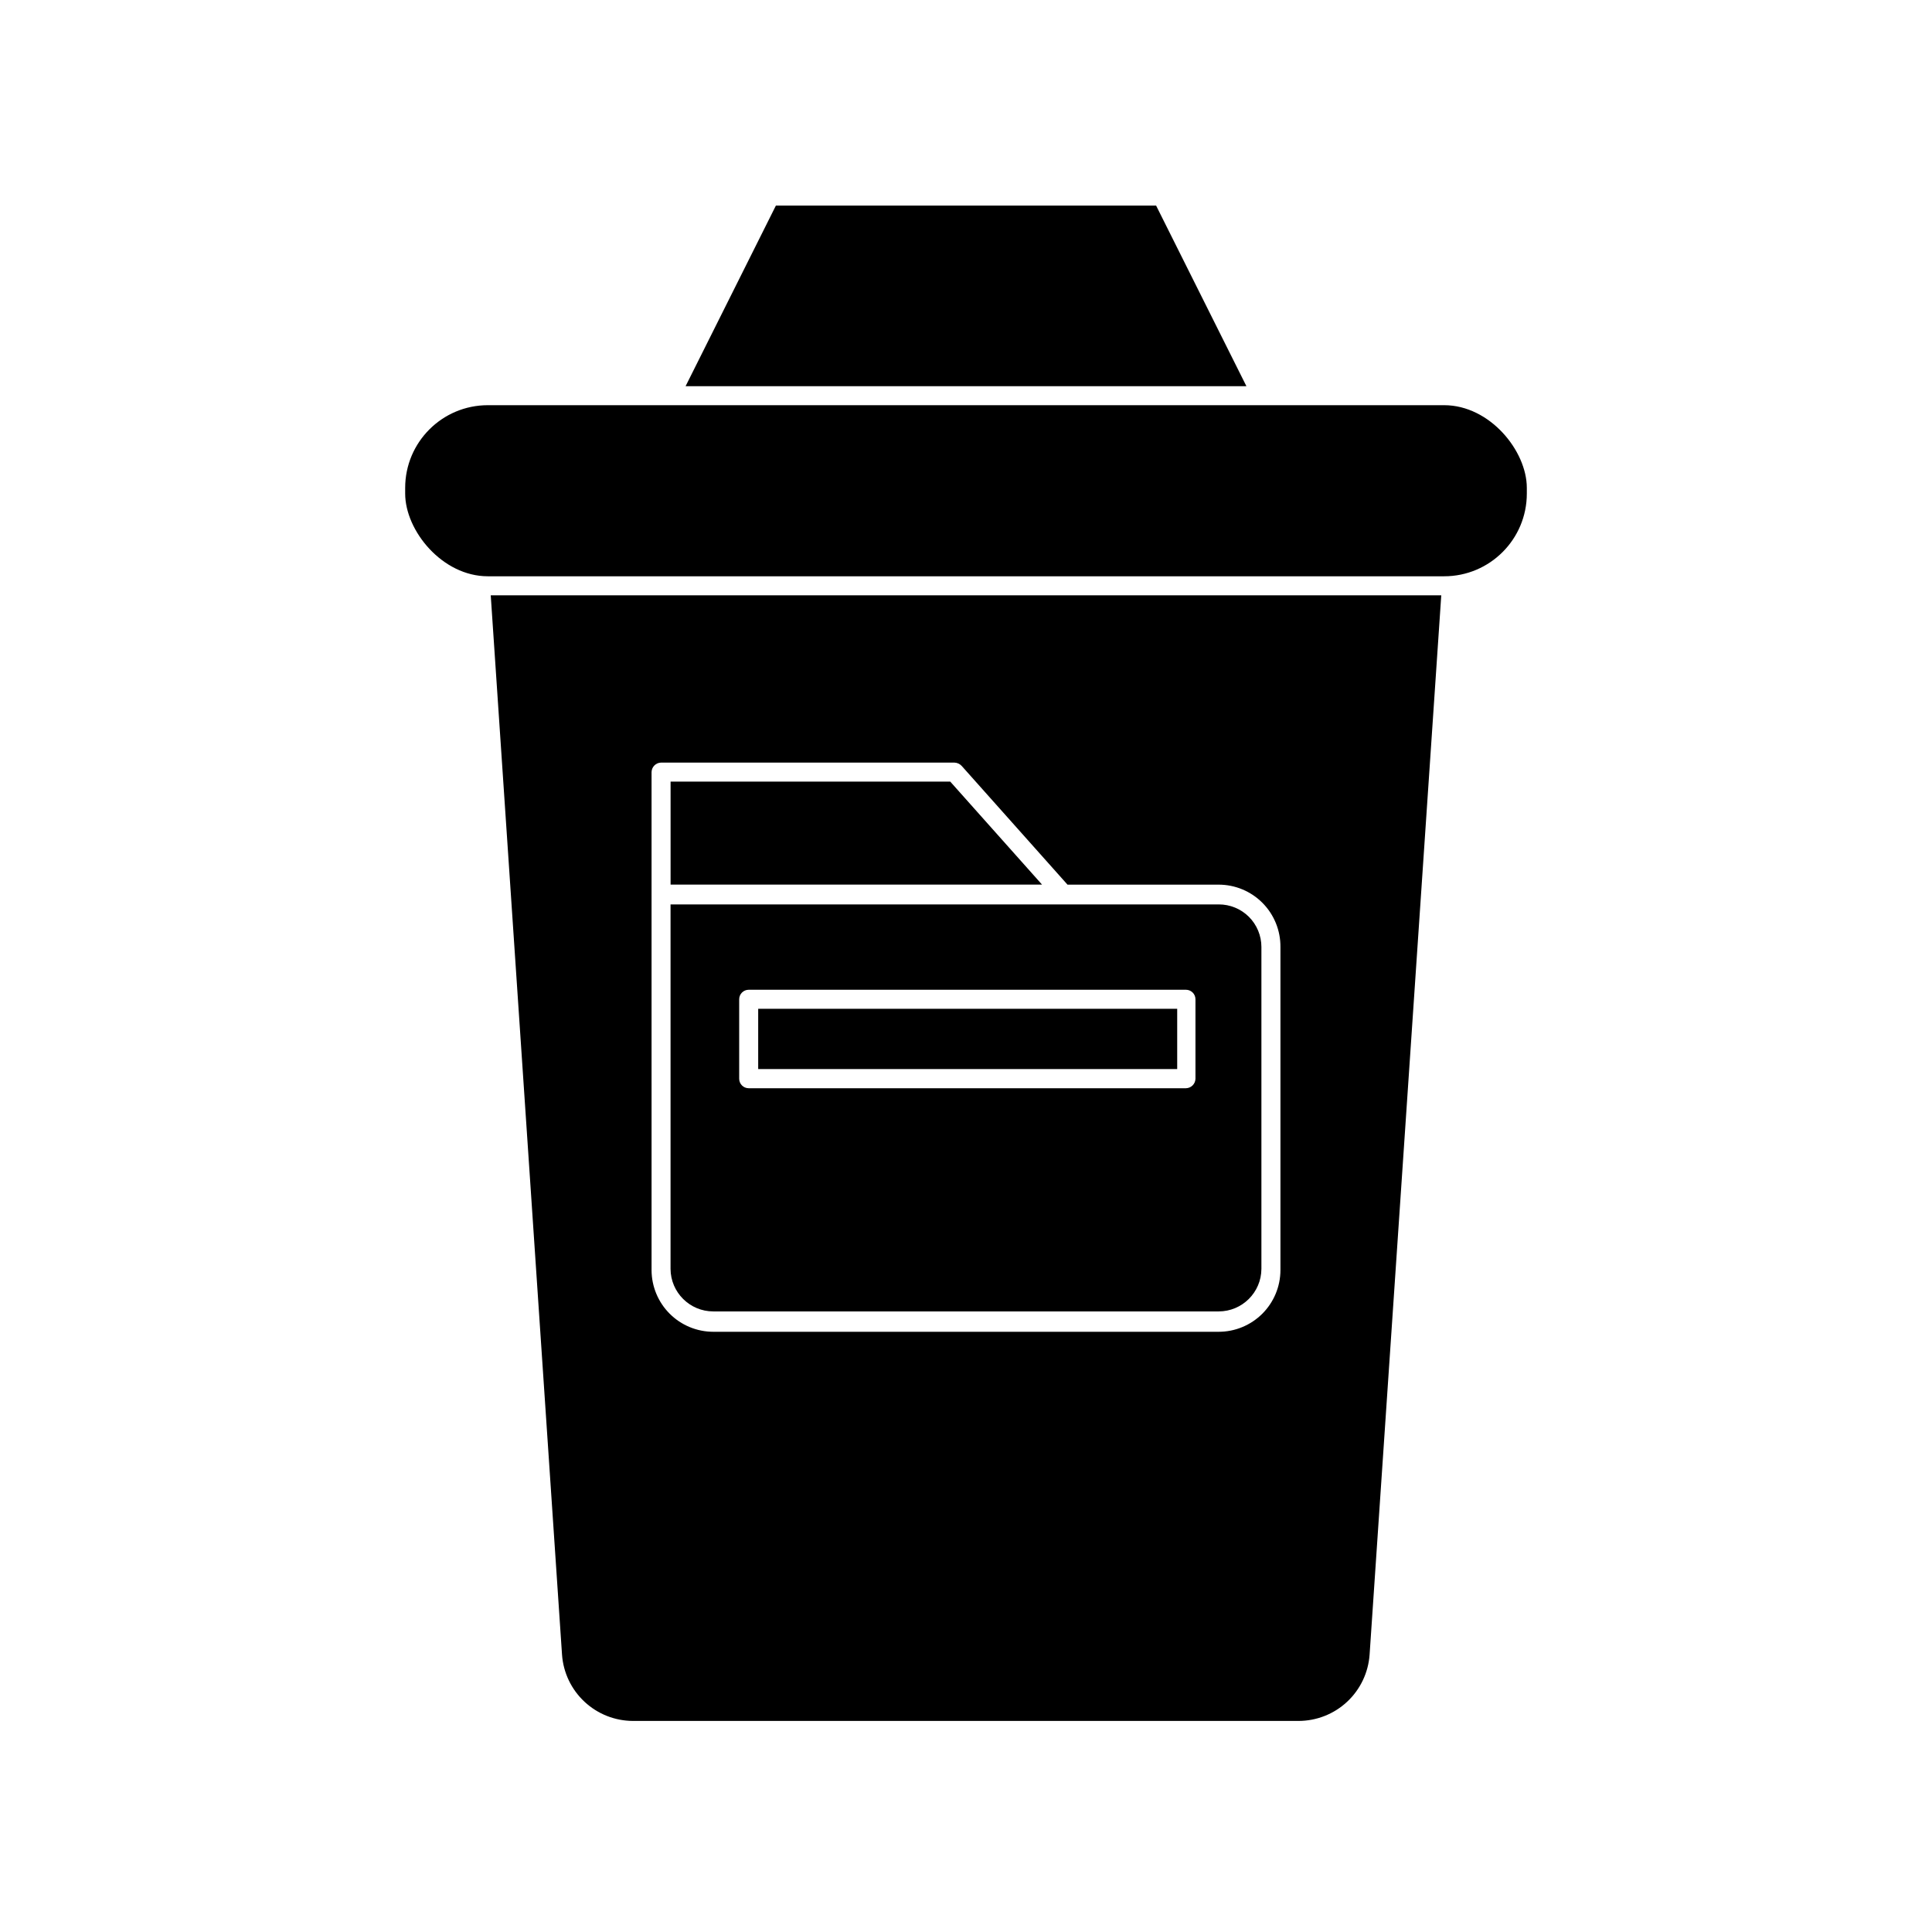
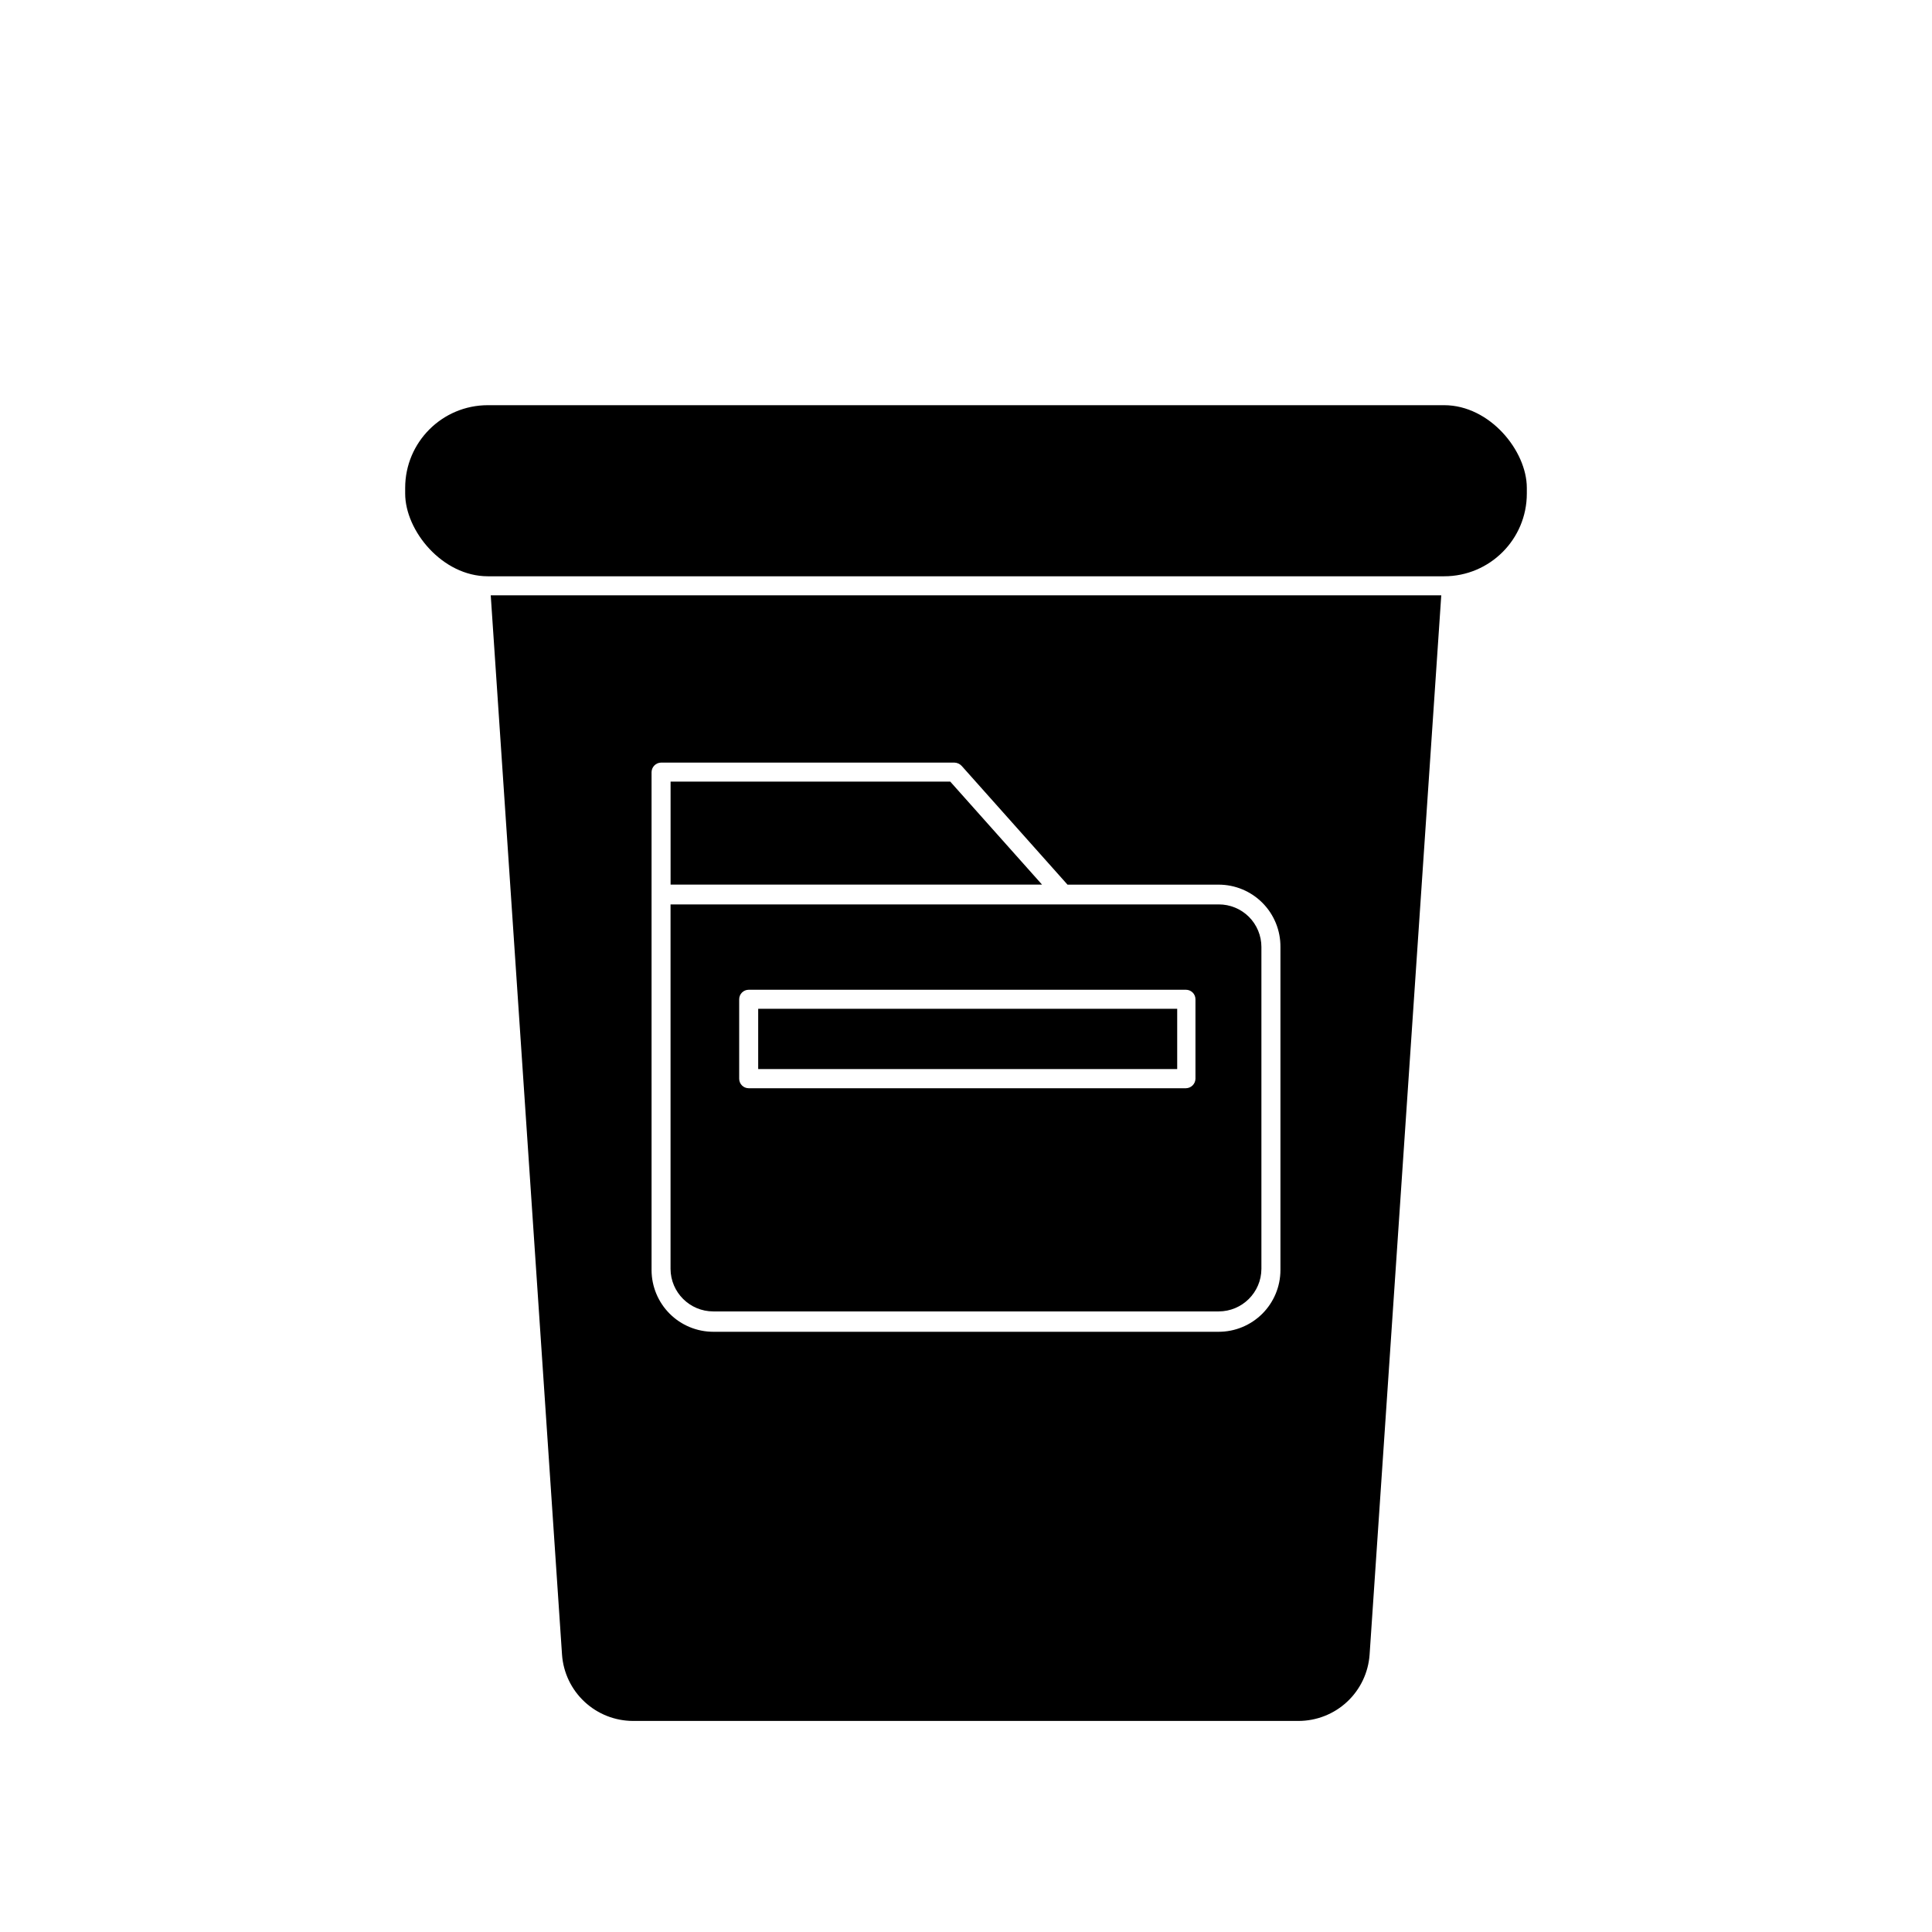
<svg xmlns="http://www.w3.org/2000/svg" fill="#000000" width="800px" height="800px" version="1.1" viewBox="144 144 512 512">
  <g>
    <path d="m292.94 582.48c0.332 4.773 2.461 9.242 5.961 12.504 3.496 3.266 8.102 5.078 12.883 5.082h176.33c4.785-0.004 9.391-1.816 12.887-5.082 3.496-3.262 5.625-7.731 5.957-12.504l18.992-280.72h-251.9zm23.73-201.52v-32.344c0.027-1.379 1.141-2.492 2.519-2.519h77.738c0.727 0.02 1.414 0.328 1.914 0.859l28.062 31.488h40.055l-0.004-0.004c4.371 0 8.559 1.746 11.633 4.852 3.074 3.102 4.781 7.305 4.742 11.676v85.648c-0.012 4.332-1.742 8.484-4.812 11.543-3.07 3.062-7.227 4.777-11.562 4.777h-133.91c-4.336 0-8.492-1.715-11.562-4.777-3.066-3.059-4.797-7.211-4.812-11.543z" />
-     <path d="m450.38 198.48h-100.76l-23.93 47.859h148.62z" />
    <path d="m333.04 491.54h133.91c6.242 0 11.309-5.043 11.336-11.285v-85.293c0-3.004-1.195-5.879-3.32-8-2.129-2.117-5.012-3.301-8.016-3.285h-145.25v96.578c0.027 6.242 5.094 11.285 11.336 11.285zm6.852-82.727v0.004c0-1.391 1.129-2.519 2.519-2.519h115.88c0.668 0 1.309 0.266 1.781 0.738 0.473 0.473 0.738 1.113 0.738 1.781v21.059c-0.027 1.379-1.141 2.492-2.519 2.519h-115.88c-1.391 0-2.519-1.129-2.519-2.519z" />
    <path d="m395.82 351.13h-74.109v27.305h98.445z" />
    <path d="m344.93 411.34h111.04v15.973h-111.04z" />
    <path d="m273.29 251.38h253.42c12.105 0 21.914 12.105 21.914 21.914v1.512c0 12.105-9.812 21.914-21.914 21.914h-253.42c-12.105 0-21.914-12.105-21.914-21.914v-1.512c0-12.105 9.812-21.914 21.914-21.914z" />
  </g>
</svg>